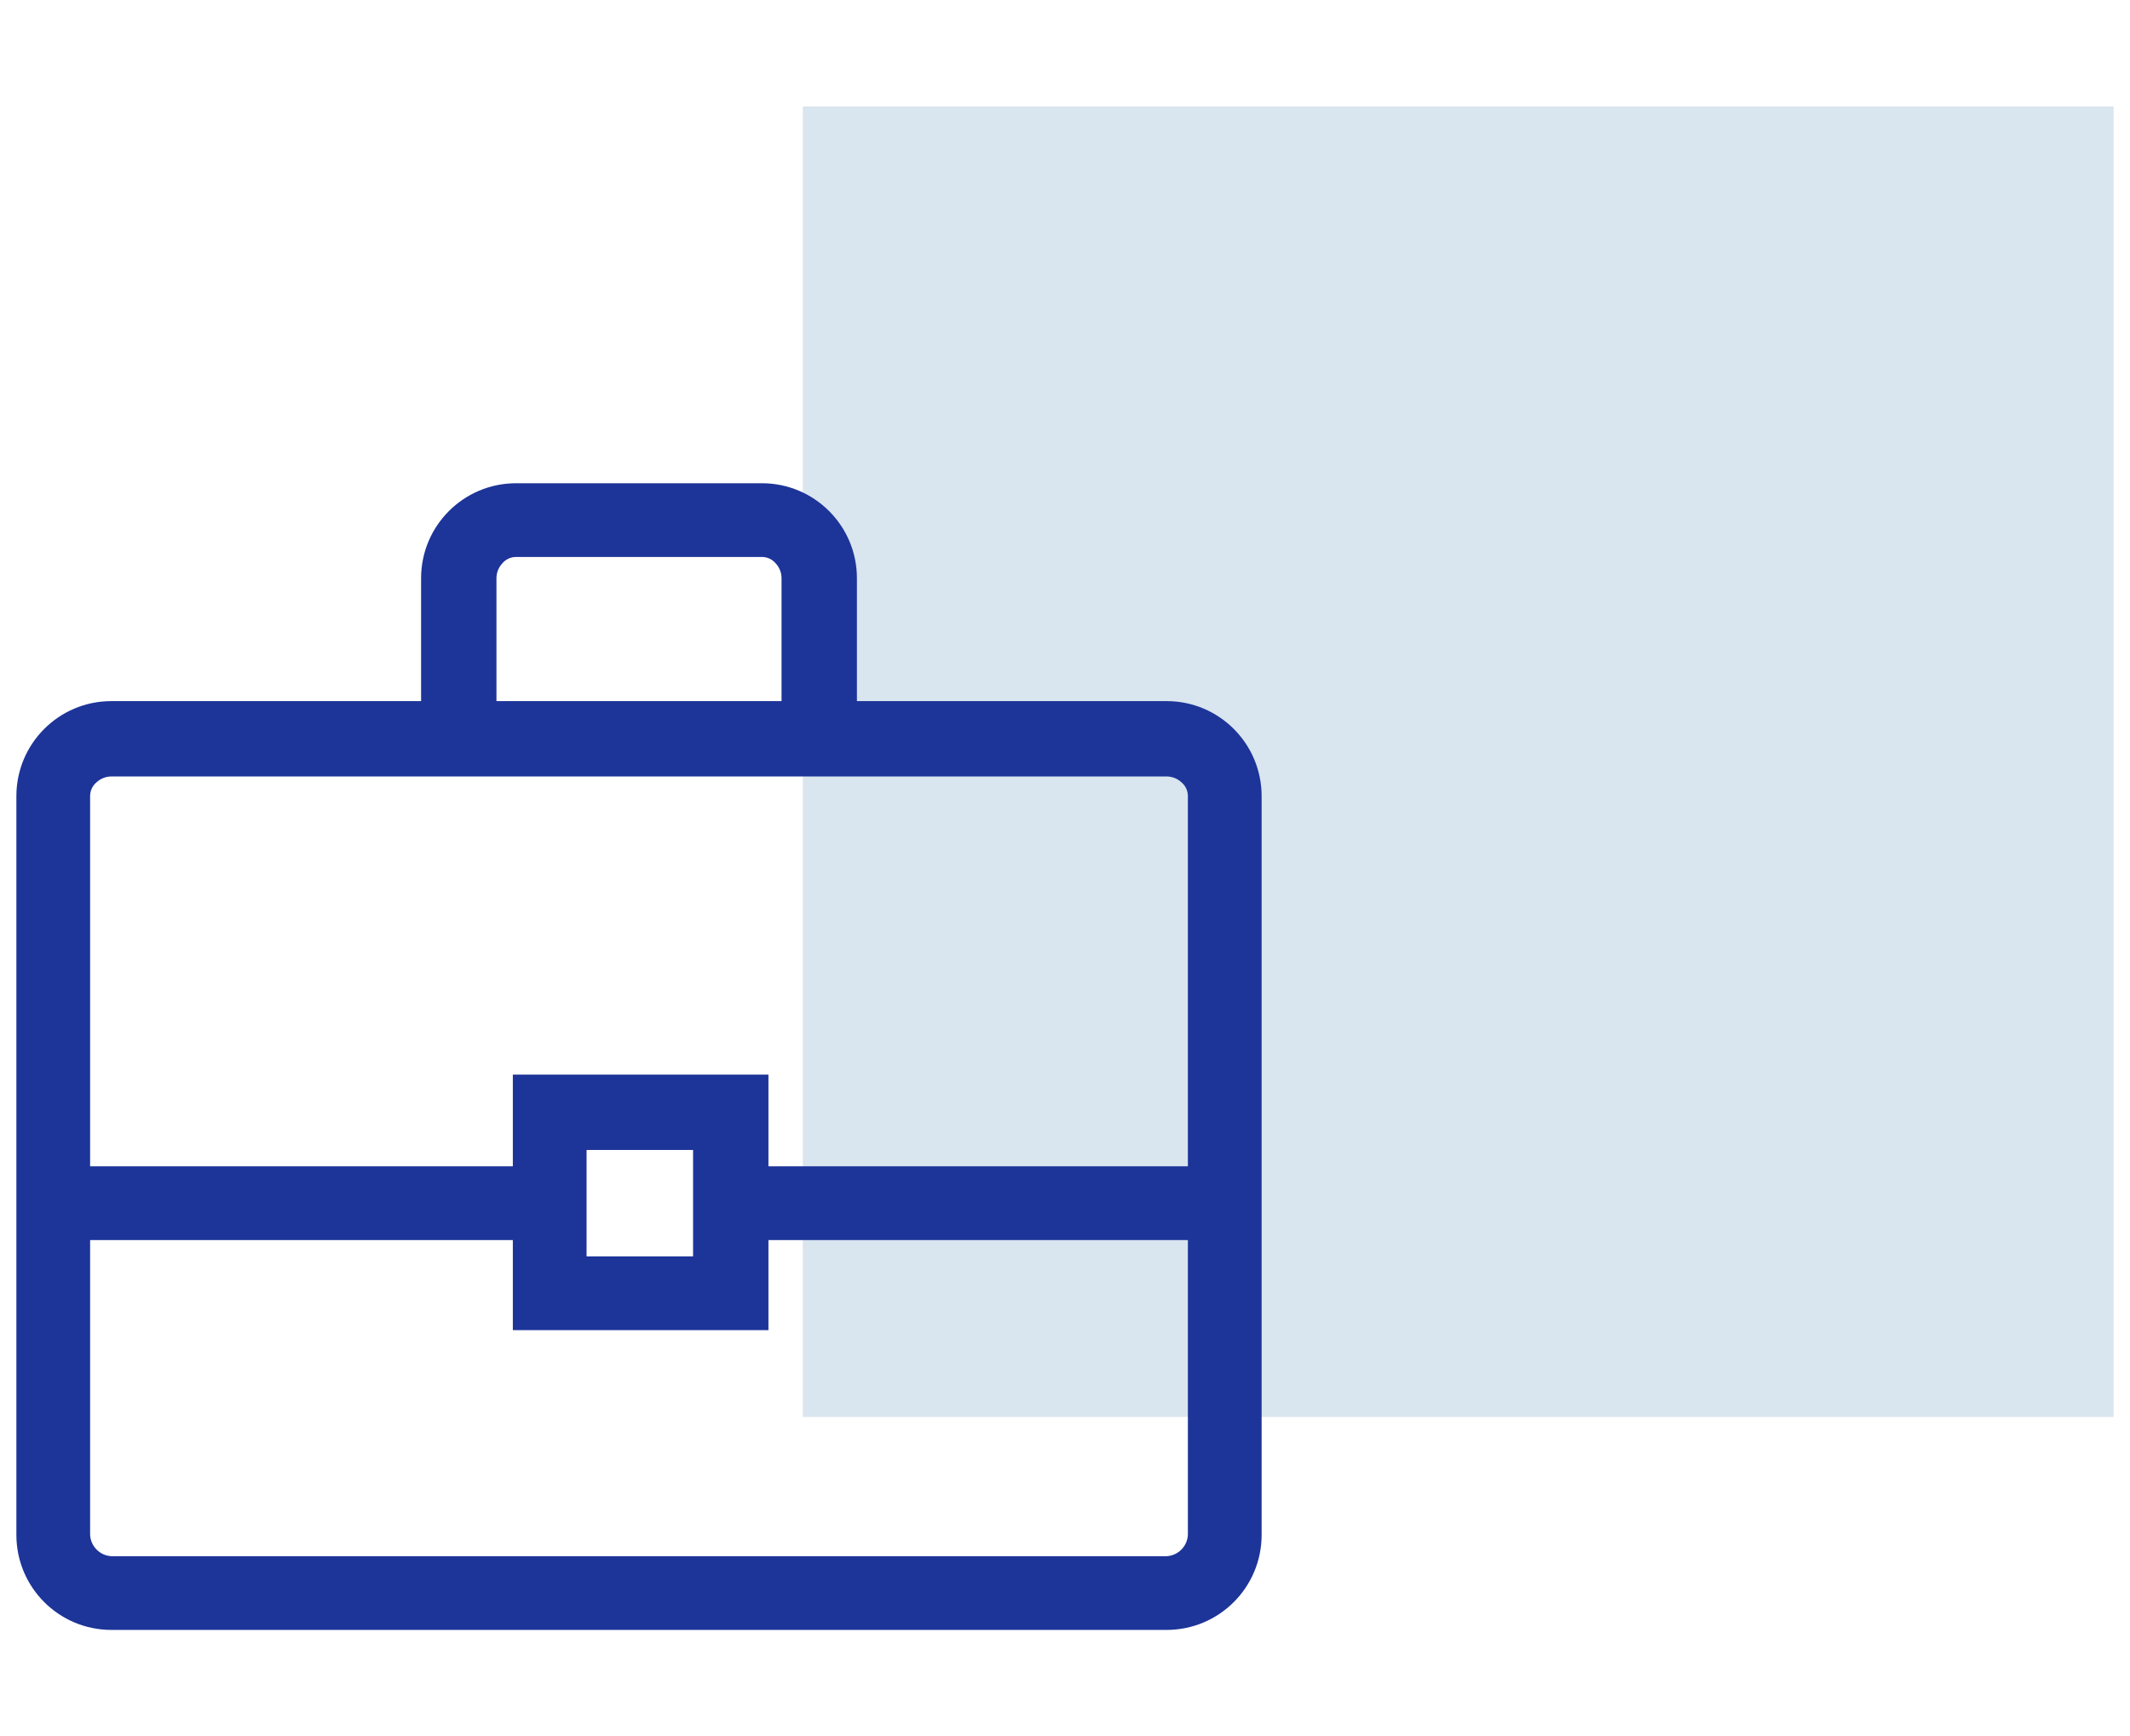
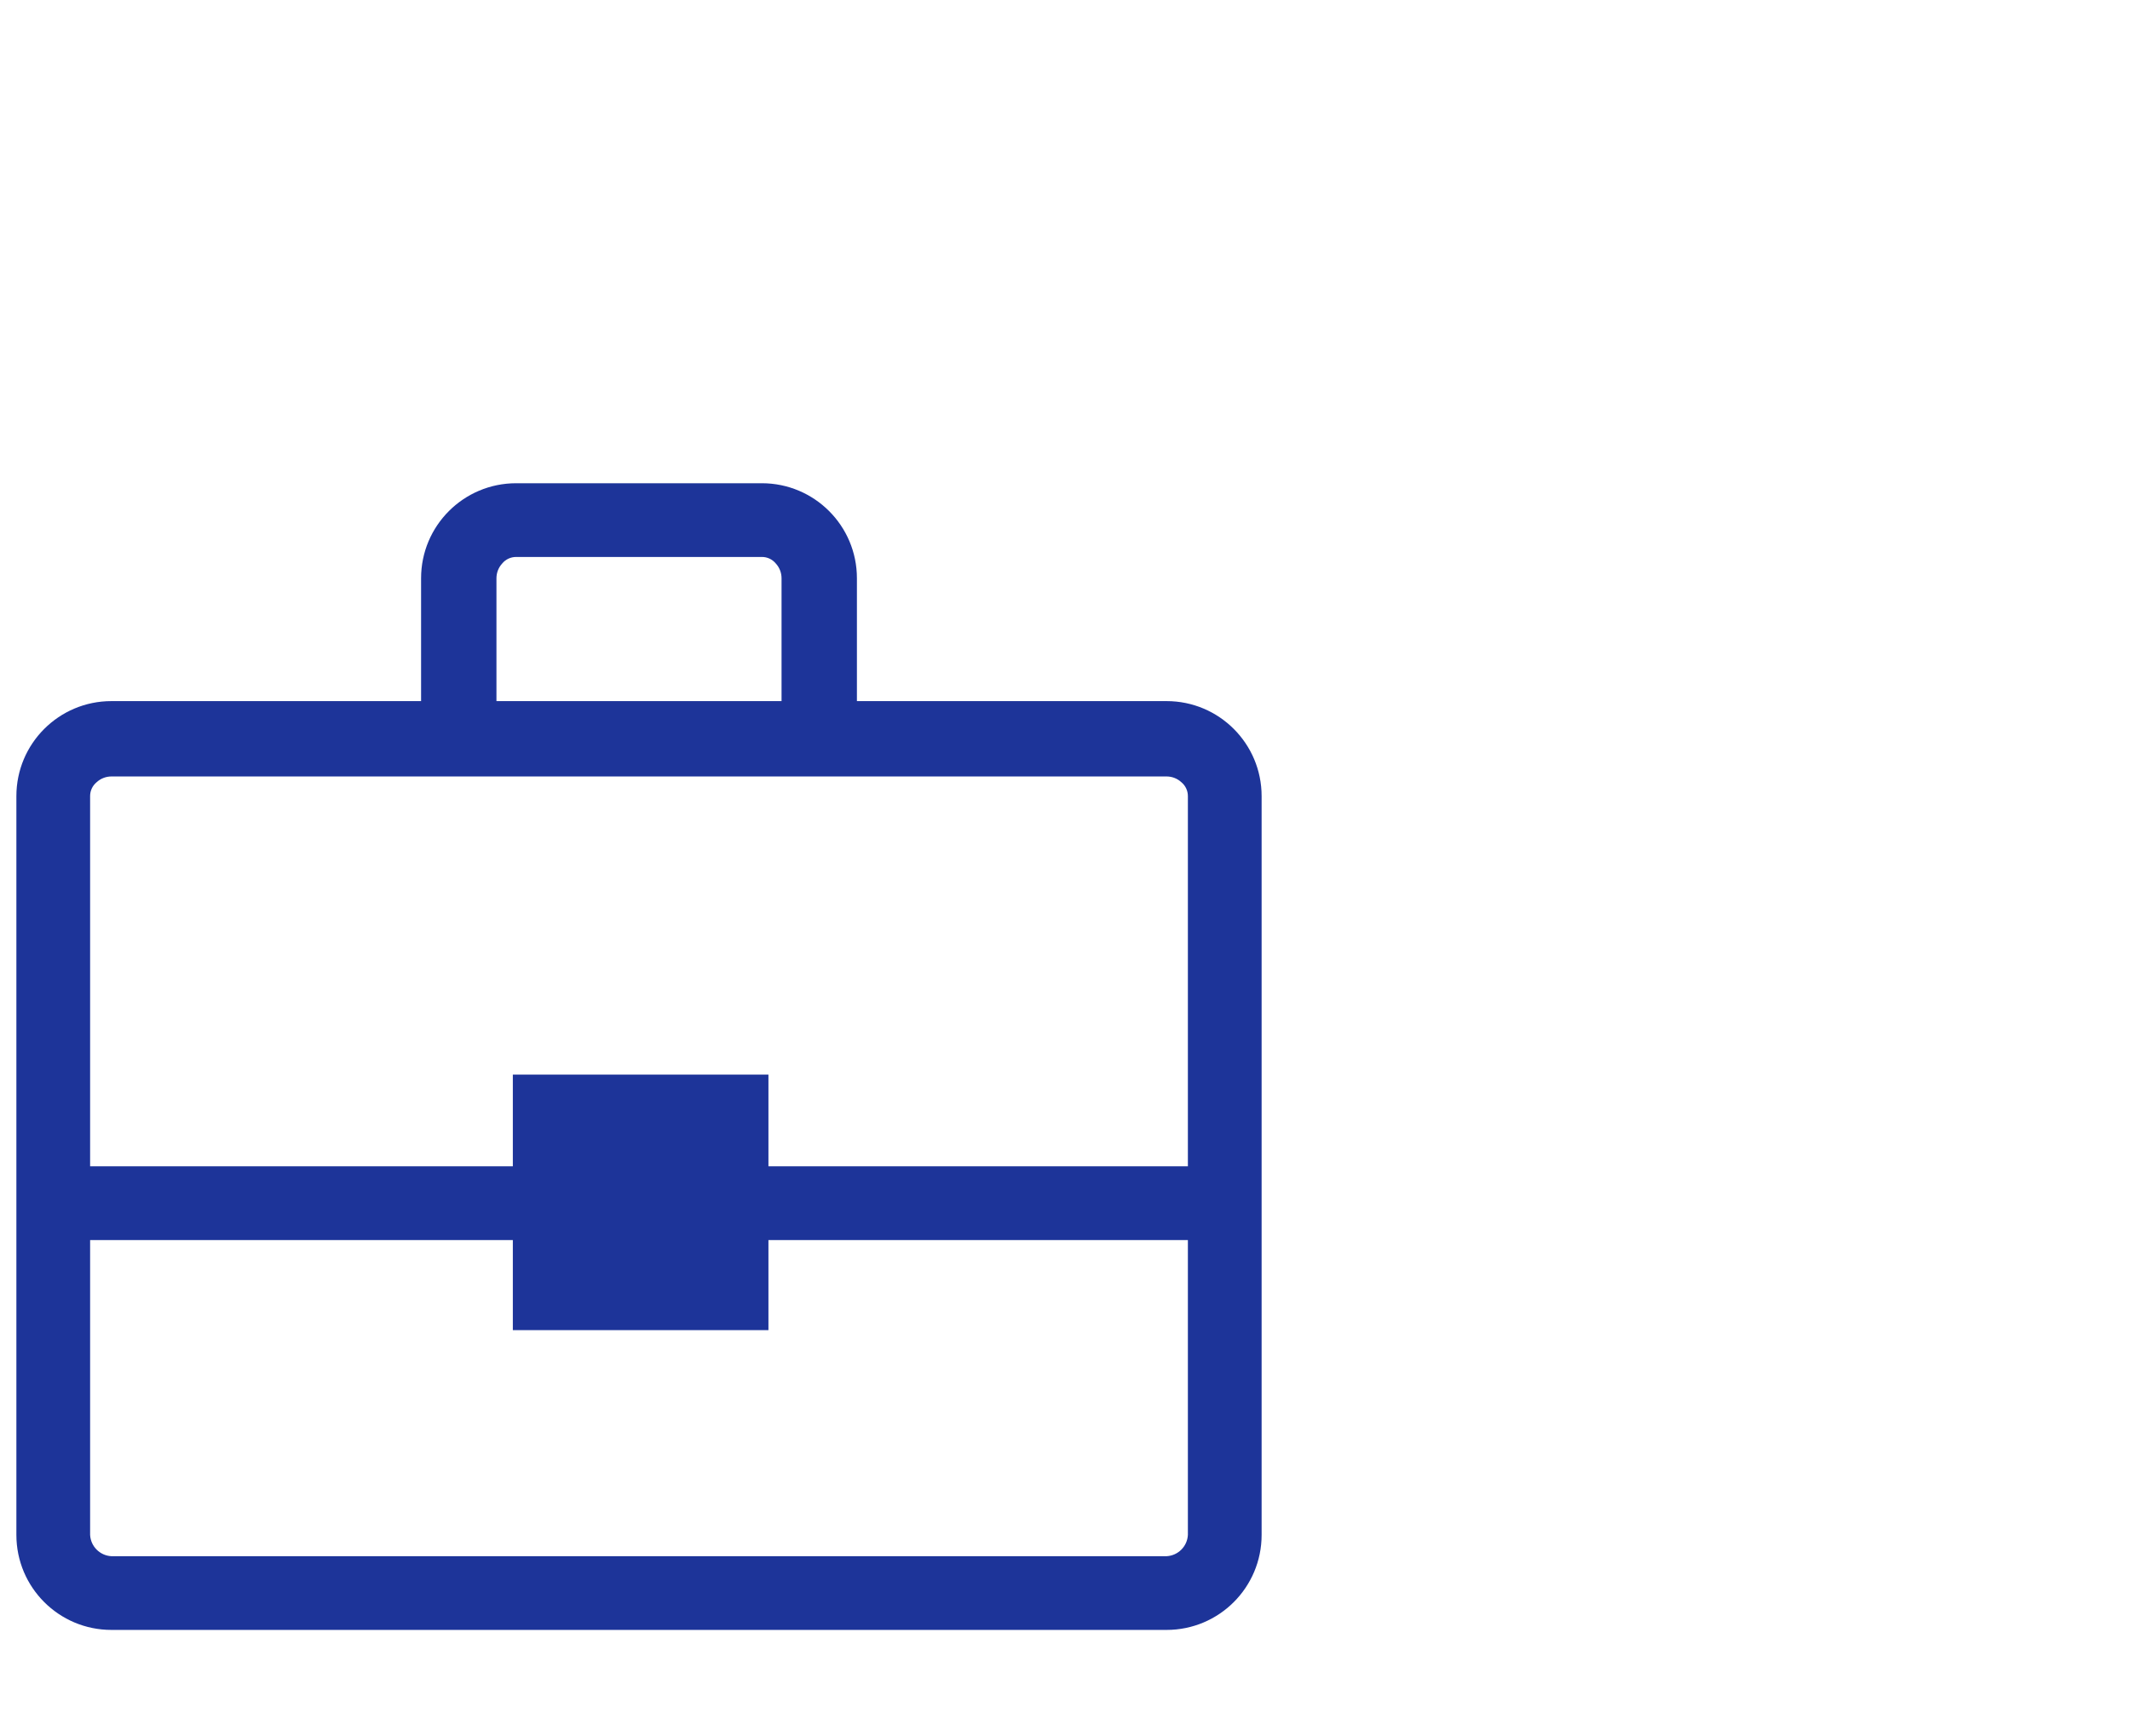
<svg xmlns="http://www.w3.org/2000/svg" id="_レイヤー_1" data-name="レイヤー 1" viewBox="0 0 65 53">
  <defs>
    <style>
      .cls-1 {
        fill: #1d3499;
      }

      .cls-2 {
        fill: #4f85b6;
        isolation: isolate;
        opacity: .218;
      }
    </style>
  </defs>
-   <rect id="_長方形_156" data-name="長方形 156" class="cls-2" x="24.5" y="3.25" width="40" height="40" />
-   <path id="_パス_2307" data-name="パス 2307" class="cls-1" d="m3.4,49.75c-1.602,0-2.9-1.298-2.9-2.9h0v-22.55c0-1.602,1.298-2.9,2.9-2.9h9.45v-3.75c0-1.602,1.298-2.9,2.9-2.9h7.5c1.602,0,2.9,1.298,2.9,2.9v3.75h9.45c1.602,0,2.9,1.298,2.9,2.9h0v22.55c0,1.602-1.298,2.9-2.9,2.9H3.4Zm11.75-28.35h8.7v-3.75c0-.167-.062-.327-.175-.45-.104-.127-.26-.201-.425-.2h-7.5c-.165,0-.321.073-.425.2-.113.123-.175.283-.175.45v3.75Zm21.1,16.45h-12.8v2.75h-7.8v-2.75H2.75v9c.018.351.299.632.65.65h32.2c.351-.018.632-.299.65-.65v-9Zm-18.35.5h3.25v-3.25h-3.25v3.25Zm-15.15-2.75h12.9v-2.8h7.8v2.8h12.8v-11.3c0-.165-.073-.321-.2-.425-.123-.113-.283-.175-.45-.175H3.4c-.167,0-.327.062-.45.175-.127.104-.201.26-.2.425v11.3Z" />
+   <path id="_パス_2307" data-name="パス 2307" class="cls-1" d="m3.4,49.75c-1.602,0-2.9-1.298-2.9-2.9h0v-22.55c0-1.602,1.298-2.9,2.9-2.9h9.45v-3.75c0-1.602,1.298-2.9,2.9-2.9h7.5c1.602,0,2.9,1.298,2.9,2.9v3.75h9.45c1.602,0,2.9,1.298,2.9,2.9h0v22.55c0,1.602-1.298,2.9-2.9,2.9H3.4Zm11.75-28.35h8.7v-3.75c0-.167-.062-.327-.175-.45-.104-.127-.26-.201-.425-.2h-7.5c-.165,0-.321.073-.425.2-.113.123-.175.283-.175.45v3.75Zm21.1,16.45h-12.8v2.75h-7.8v-2.75H2.75v9c.018.351.299.632.65.65h32.2c.351-.018.632-.299.65-.65v-9Zm-18.35.5h3.25h-3.25v3.25Zm-15.15-2.75h12.9v-2.8h7.8v2.8h12.8v-11.3c0-.165-.073-.321-.2-.425-.123-.113-.283-.175-.45-.175H3.4c-.167,0-.327.062-.45.175-.127.104-.201.26-.2.425v11.3Z" />
</svg>